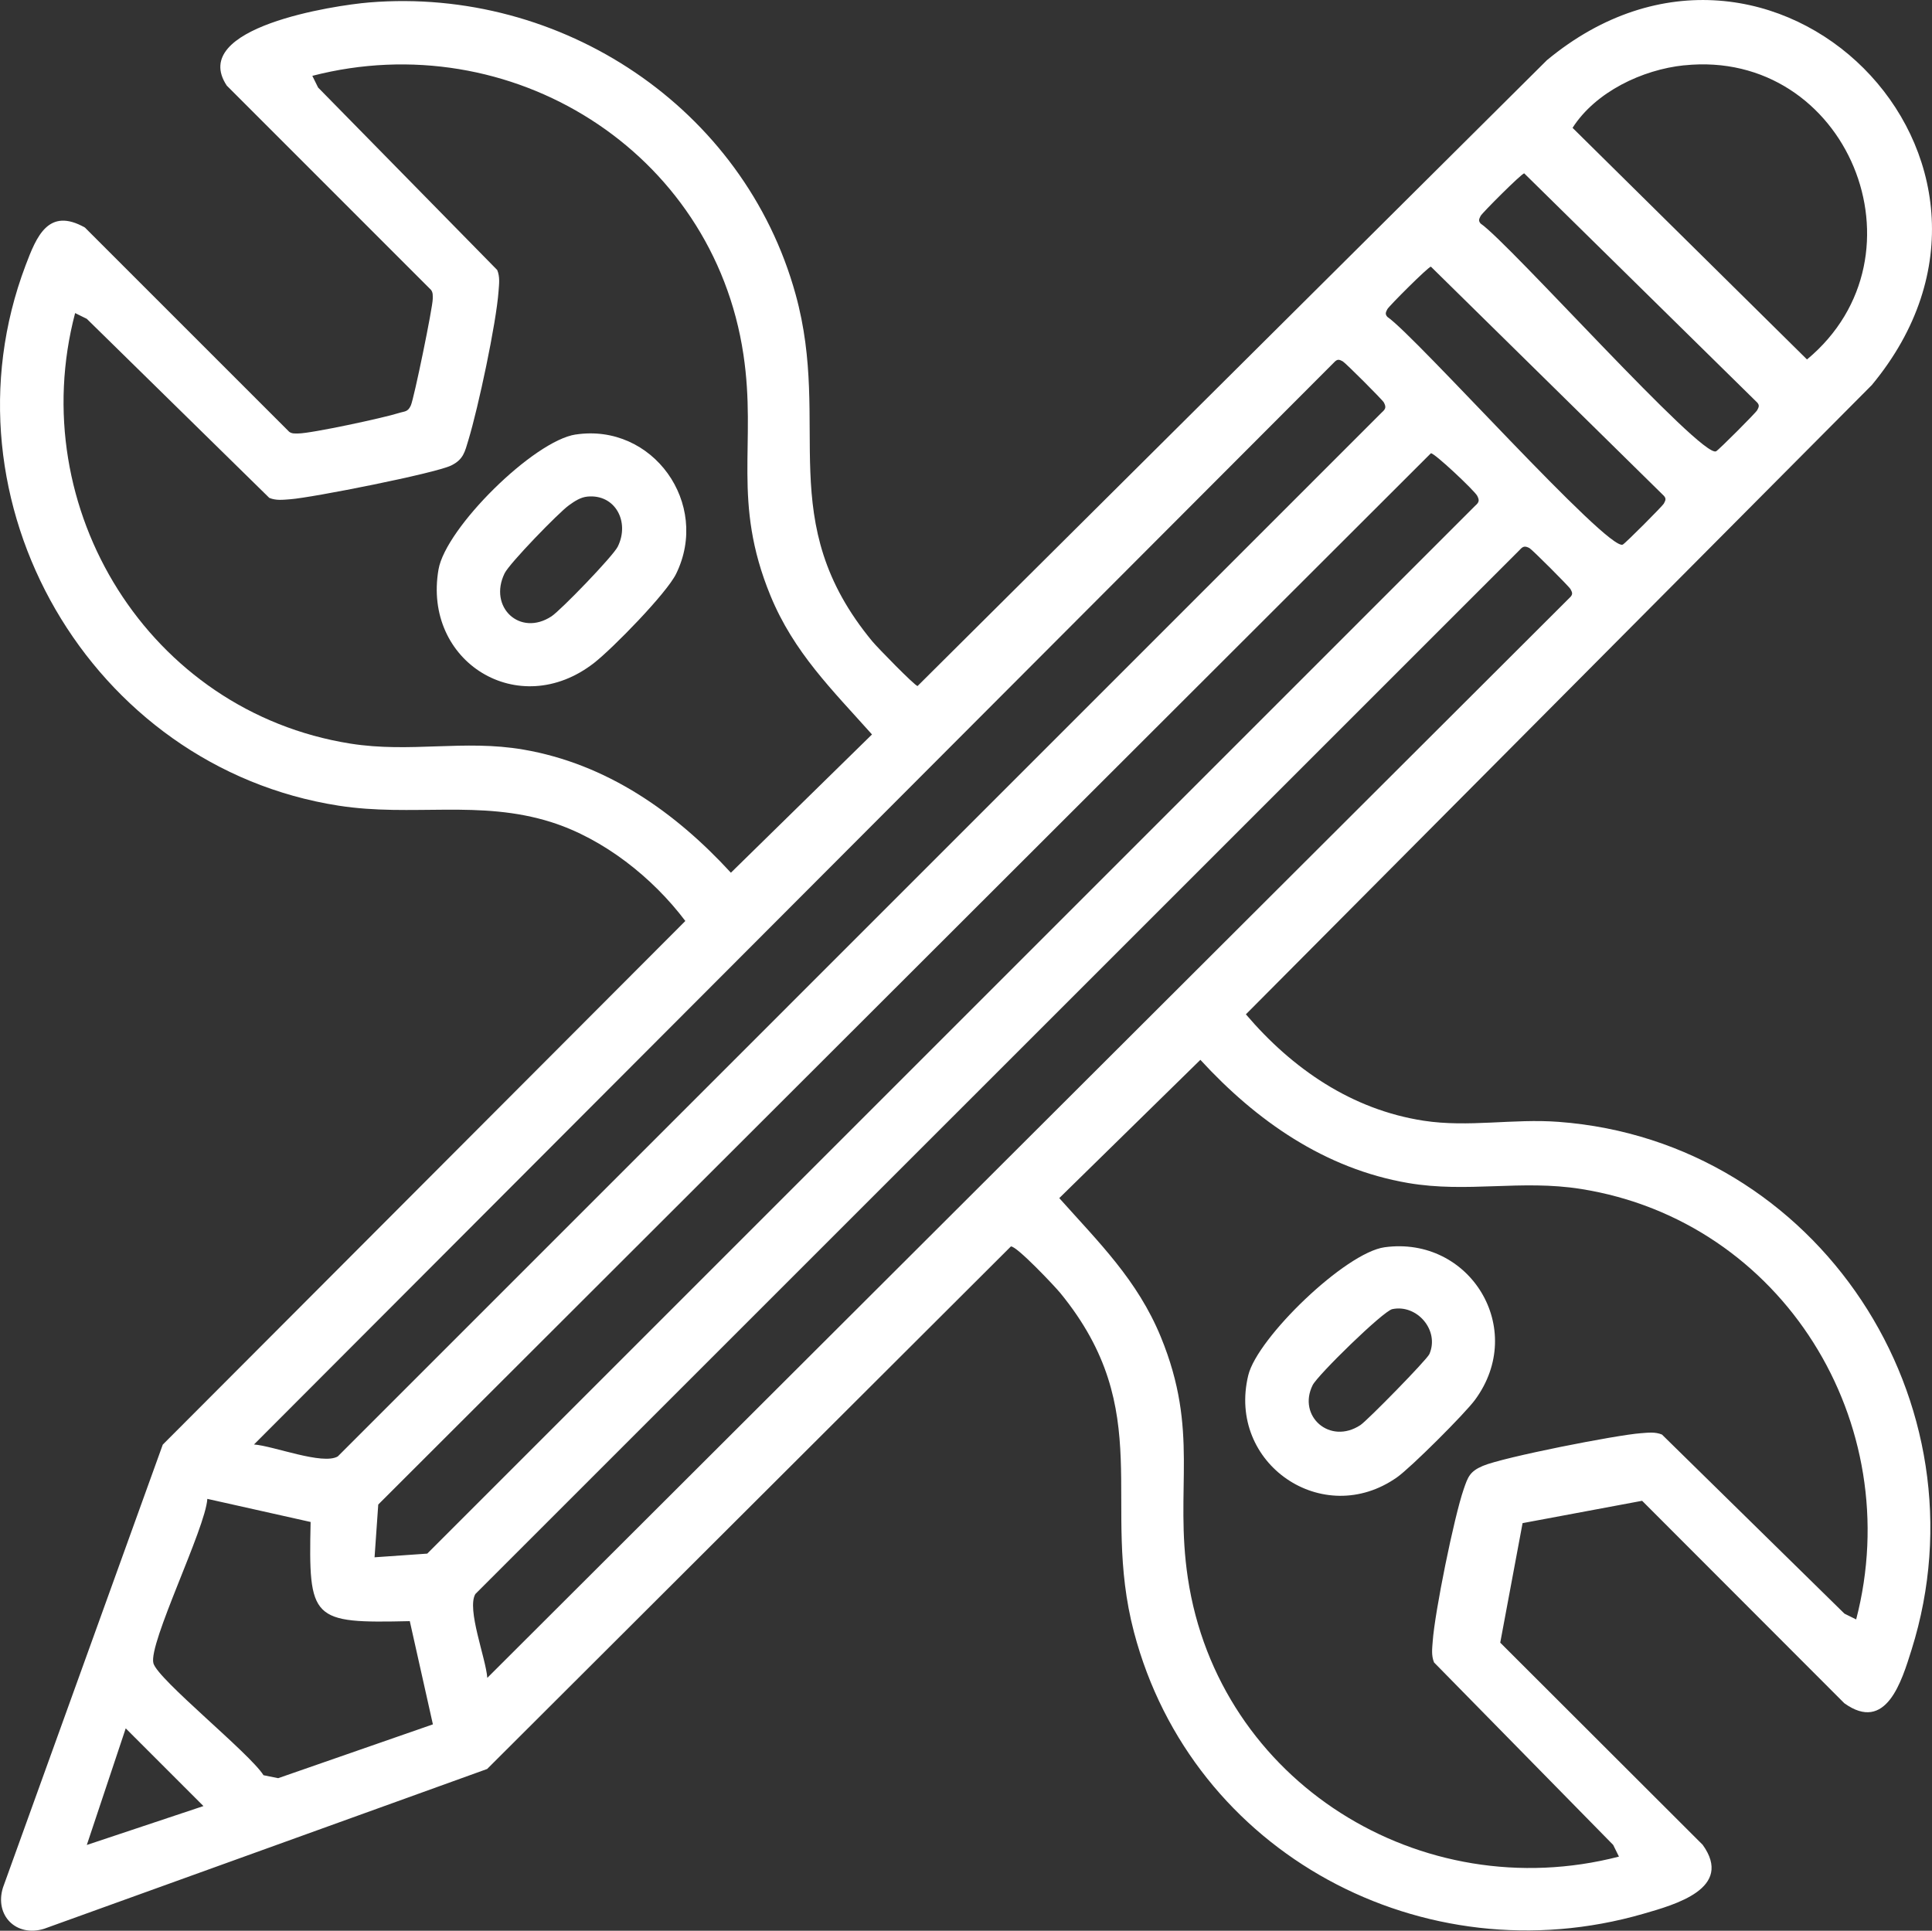
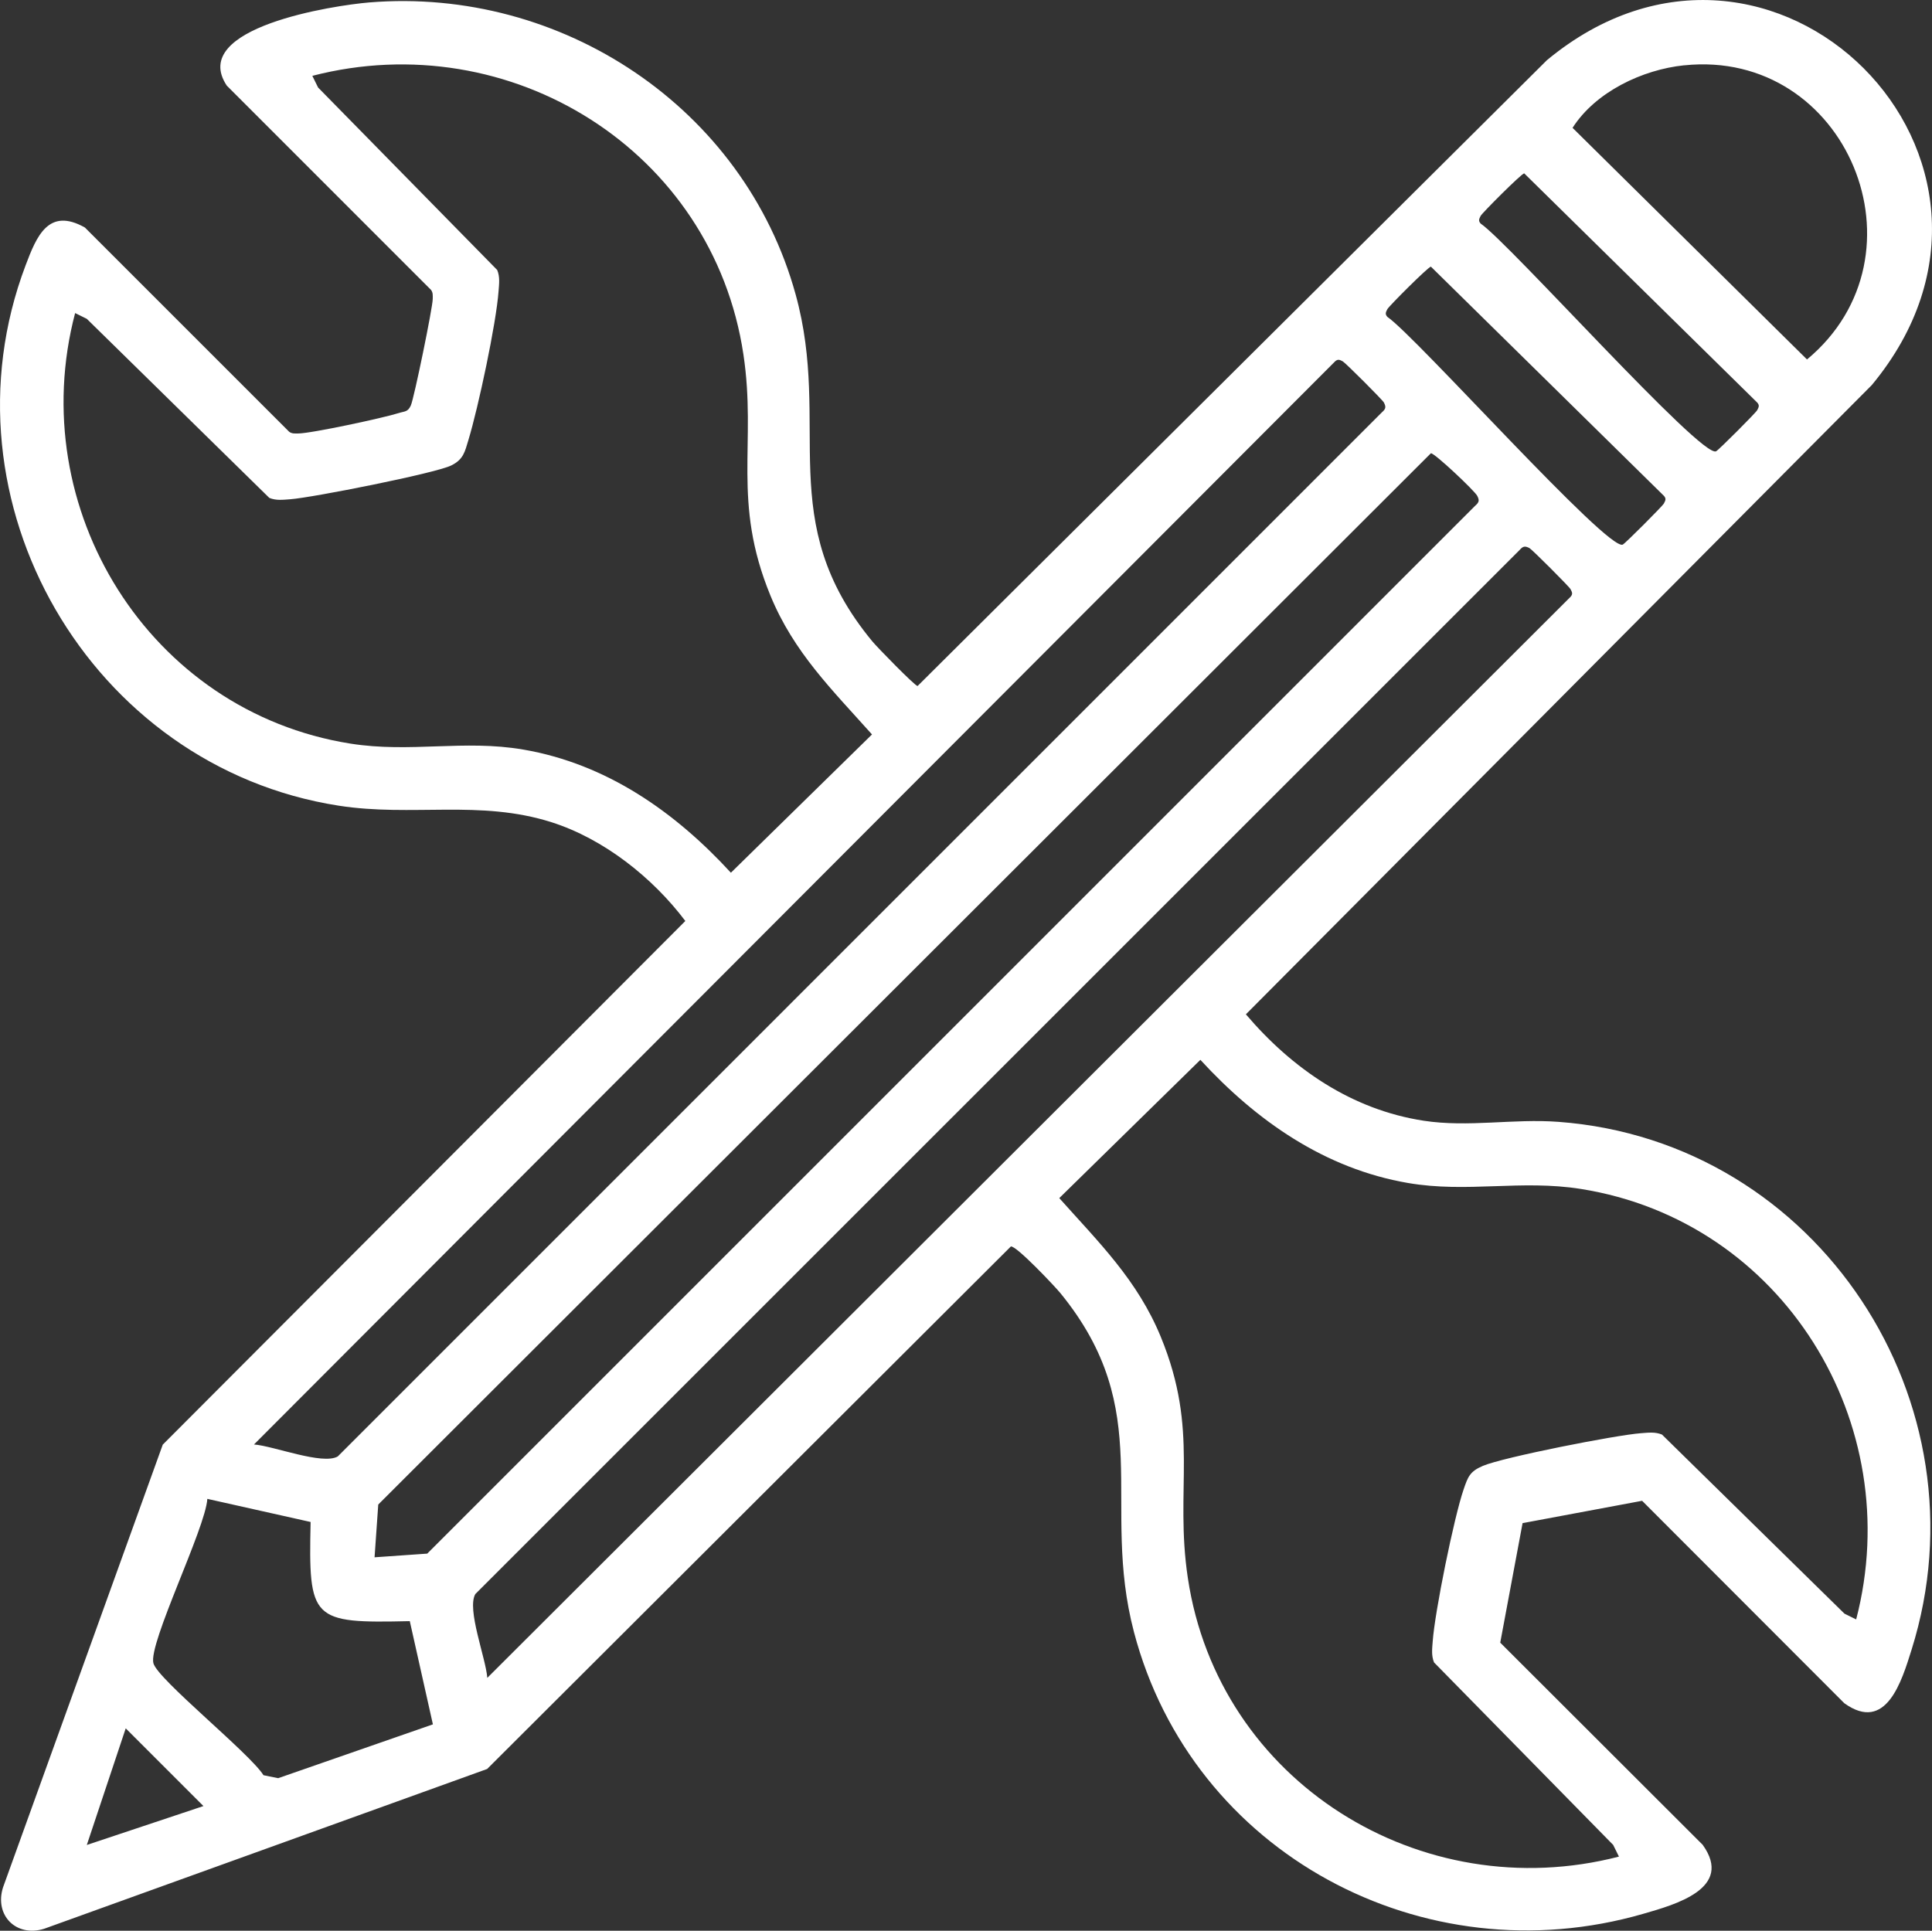
<svg xmlns="http://www.w3.org/2000/svg" viewBox="0 0 371.89 371.69" data-name="Camada 1" id="Camada_1">
  <rect x="0" y="0" width="371.89" height="371.69" fill="#333333" stroke="none" />
  <defs>
    <style>
      .cls-1 {
        fill: #fff;
      }
    </style>
  </defs>
  <path d="M293.08,293.22l-4.3,23.01,38.97,38.92c6.02,8.39-5.29,11.51-11.47,13.29-42.22,12.2-86.79-11.55-98.01-54.27-6.52-24.85,4.45-42.42-14.14-65.21-1.11-1.36-8.51-9.19-9.55-9l-100.81,100.59-85.27,30.76c-5.38,1.67-9.6-2.57-7.93-7.93l30.76-85.27,100.59-100.81c-6.3-8.36-15.7-15.81-25.75-19.01-13.83-4.4-26.81-.98-40.98-3.19C17.41,147.66-12.26,96.53,4.92,51.1c2.11-5.58,4.39-11.26,11.42-7.3l39.32,39.32c.54.4,1.11.33,1.73.33,2.5,0,16.58-3.03,19.39-3.94,1.12-.36,1.71-.16,2.3-1.45.63-1.4,4.22-18.91,4.22-20.52,0-.62.07-1.2-.33-1.73L43.65,16.48C36.22,5.27,64.38,1.02,71.07.47c37-3.03,72.16,20.25,82.08,56.21,7.01,25.38-4.38,43.67,14.78,66.81.95,1.15,8.09,8.47,8.69,8.58L297.76,11.59c43.31-35.92,98.46,19.23,62.54,62.54l-120.48,121.14c8.92,10.47,20.36,18.35,34.21,20.48,8.65,1.33,17.24-.44,25.98.22,49.99,3.73,82.86,54.08,67.95,101.61-1.89,6.03-4.88,16.11-12.95,10.31l-38.92-38.97-23.01,4.3ZM14.46,60.27c-9.92,37.65,14.26,76.72,52.97,82.88,11.57,1.84,21.86-.81,33.29,1.15,16.03,2.75,29.2,11.98,39.97,23.71l27.16-26.62c-7.66-8.58-15.05-15.79-19.54-26.71-7.5-18.24-2.61-29.12-5.21-46.44C137.22,28.95,98.21,4.75,60.12,14.6l1.11,2.25,34.48,35.13c.55,1.34.36,2.67.26,4.05-.45,6.26-3.92,22.46-5.8,28.66-.69,2.28-.95,3.76-3.32,4.92-3.1,1.52-26.8,6.2-30.96,6.5-1.39.1-2.72.29-4.05-.26L16.71,61.38l-2.25-1.11ZM324.18,12.57c-8.06.84-17.04,5.11-21.48,12.04l45.13,44.59c24.14-20.06,7.72-59.89-23.65-56.62ZM293.39,33.37c-.58.1-8.1,7.63-8.38,8.19s-.5.92,0,1.48c5.52,3.76,42.52,45.27,45.32,43.84.5-.25,7.65-7.41,7.91-7.91.3-.58.5-.92,0-1.48l-44.85-44.12ZM275.43,51.33c-.58.1-8.1,7.63-8.38,8.19s-.5.92,0,1.48c5.52,3.76,42.52,45.27,45.32,43.84.5-.25,7.65-7.41,7.91-7.91.3-.58.5-.92,0-1.48l-44.85-44.12ZM48.89,278.08c3.78.28,13.21,4.01,16.13,2.3l200.99-201.01c.73-.64.83-1.01.37-1.89-.26-.5-7.41-7.65-7.91-7.91-.58-.3-.92-.5-1.48,0L48.89,278.08ZM72.09,299.8l10.15-.71,201.74-201.75c.73-.64.83-1.01.37-1.89-.5-.97-8.26-8.3-8.92-8.19l-202.62,202.38-.71,10.15ZM93.81,323l208.5-208.1c.5-.56.3-.91,0-1.48-.26-.5-7.41-7.65-7.91-7.91-.88-.45-1.24-.36-1.89.37l-201.01,200.99c-1.7,2.91,2.02,12.34,2.3,16.13ZM357.29,311.77c9.83-37.76-14.09-76.7-52.97-82.88-11.57-1.84-21.86.81-33.29-1.15-16.03-2.75-29.2-11.98-39.97-23.71l-27.16,26.62c7.66,8.58,15.05,15.79,19.54,26.71,7.5,18.24,2.61,29.15,5.21,46.44,5.88,39.24,44.89,63.46,82.98,53.62l-1.11-2.25-34.48-35.13c-.55-1.34-.36-2.67-.26-4.05.4-5.67,4.1-23.89,5.95-29.26.83-2.42,1.19-3.46,3.71-4.53,3.95-1.68,25.72-5.95,30.42-6.29,1.39-.1,2.72-.29,4.05.26l35.13,34.48,2.25,1.11ZM83.33,331.97l-4.45-19.88c-18.95.43-19.51-.14-19.09-19.09l-19.88-4.45c-.35,5.66-11.4,27.89-10.38,31.65.85,3.13,18.52,17.3,21.19,21.55l2.83.57,29.78-10.36ZM39.16,347.69l-14.96-14.96-7.49,22.45,22.45-7.49Z" class="cls-1" />
-   <path d="M266.53,240.11c16.4-2.23,27.47,15.67,17.4,29.37-1.95,2.66-12.37,13.06-15.02,14.92-14.24,10.04-32.77-2.62-28.63-19.65,1.76-7.23,18.7-23.61,26.25-24.64ZM268.01,252.02c-1.77.37-14.39,12.72-15.34,14.64-2.96,5.96,3.32,11.55,9.19,7.69,1.34-.88,12.8-12.58,13.28-13.67,2-4.59-2.4-9.64-7.12-8.66Z" class="cls-1" />
-   <path d="M110.82,83.65c14.84-2.24,25.95,13.3,19.33,26.81-1.85,3.78-12.22,14.37-15.78,17.15-14.53,11.34-33.05-.23-29.96-17.99,1.39-7.99,18.3-24.75,26.42-25.98ZM113.07,95.6c-1.35.13-2.5.91-3.58,1.69-1.95,1.4-11.41,11.14-12.36,13.08-3.17,6.5,2.96,12.27,9.03,8.28,1.8-1.19,11.86-11.59,12.76-13.43,2.35-4.8-.52-10.14-5.85-9.62Z" class="cls-1" />
</svg>